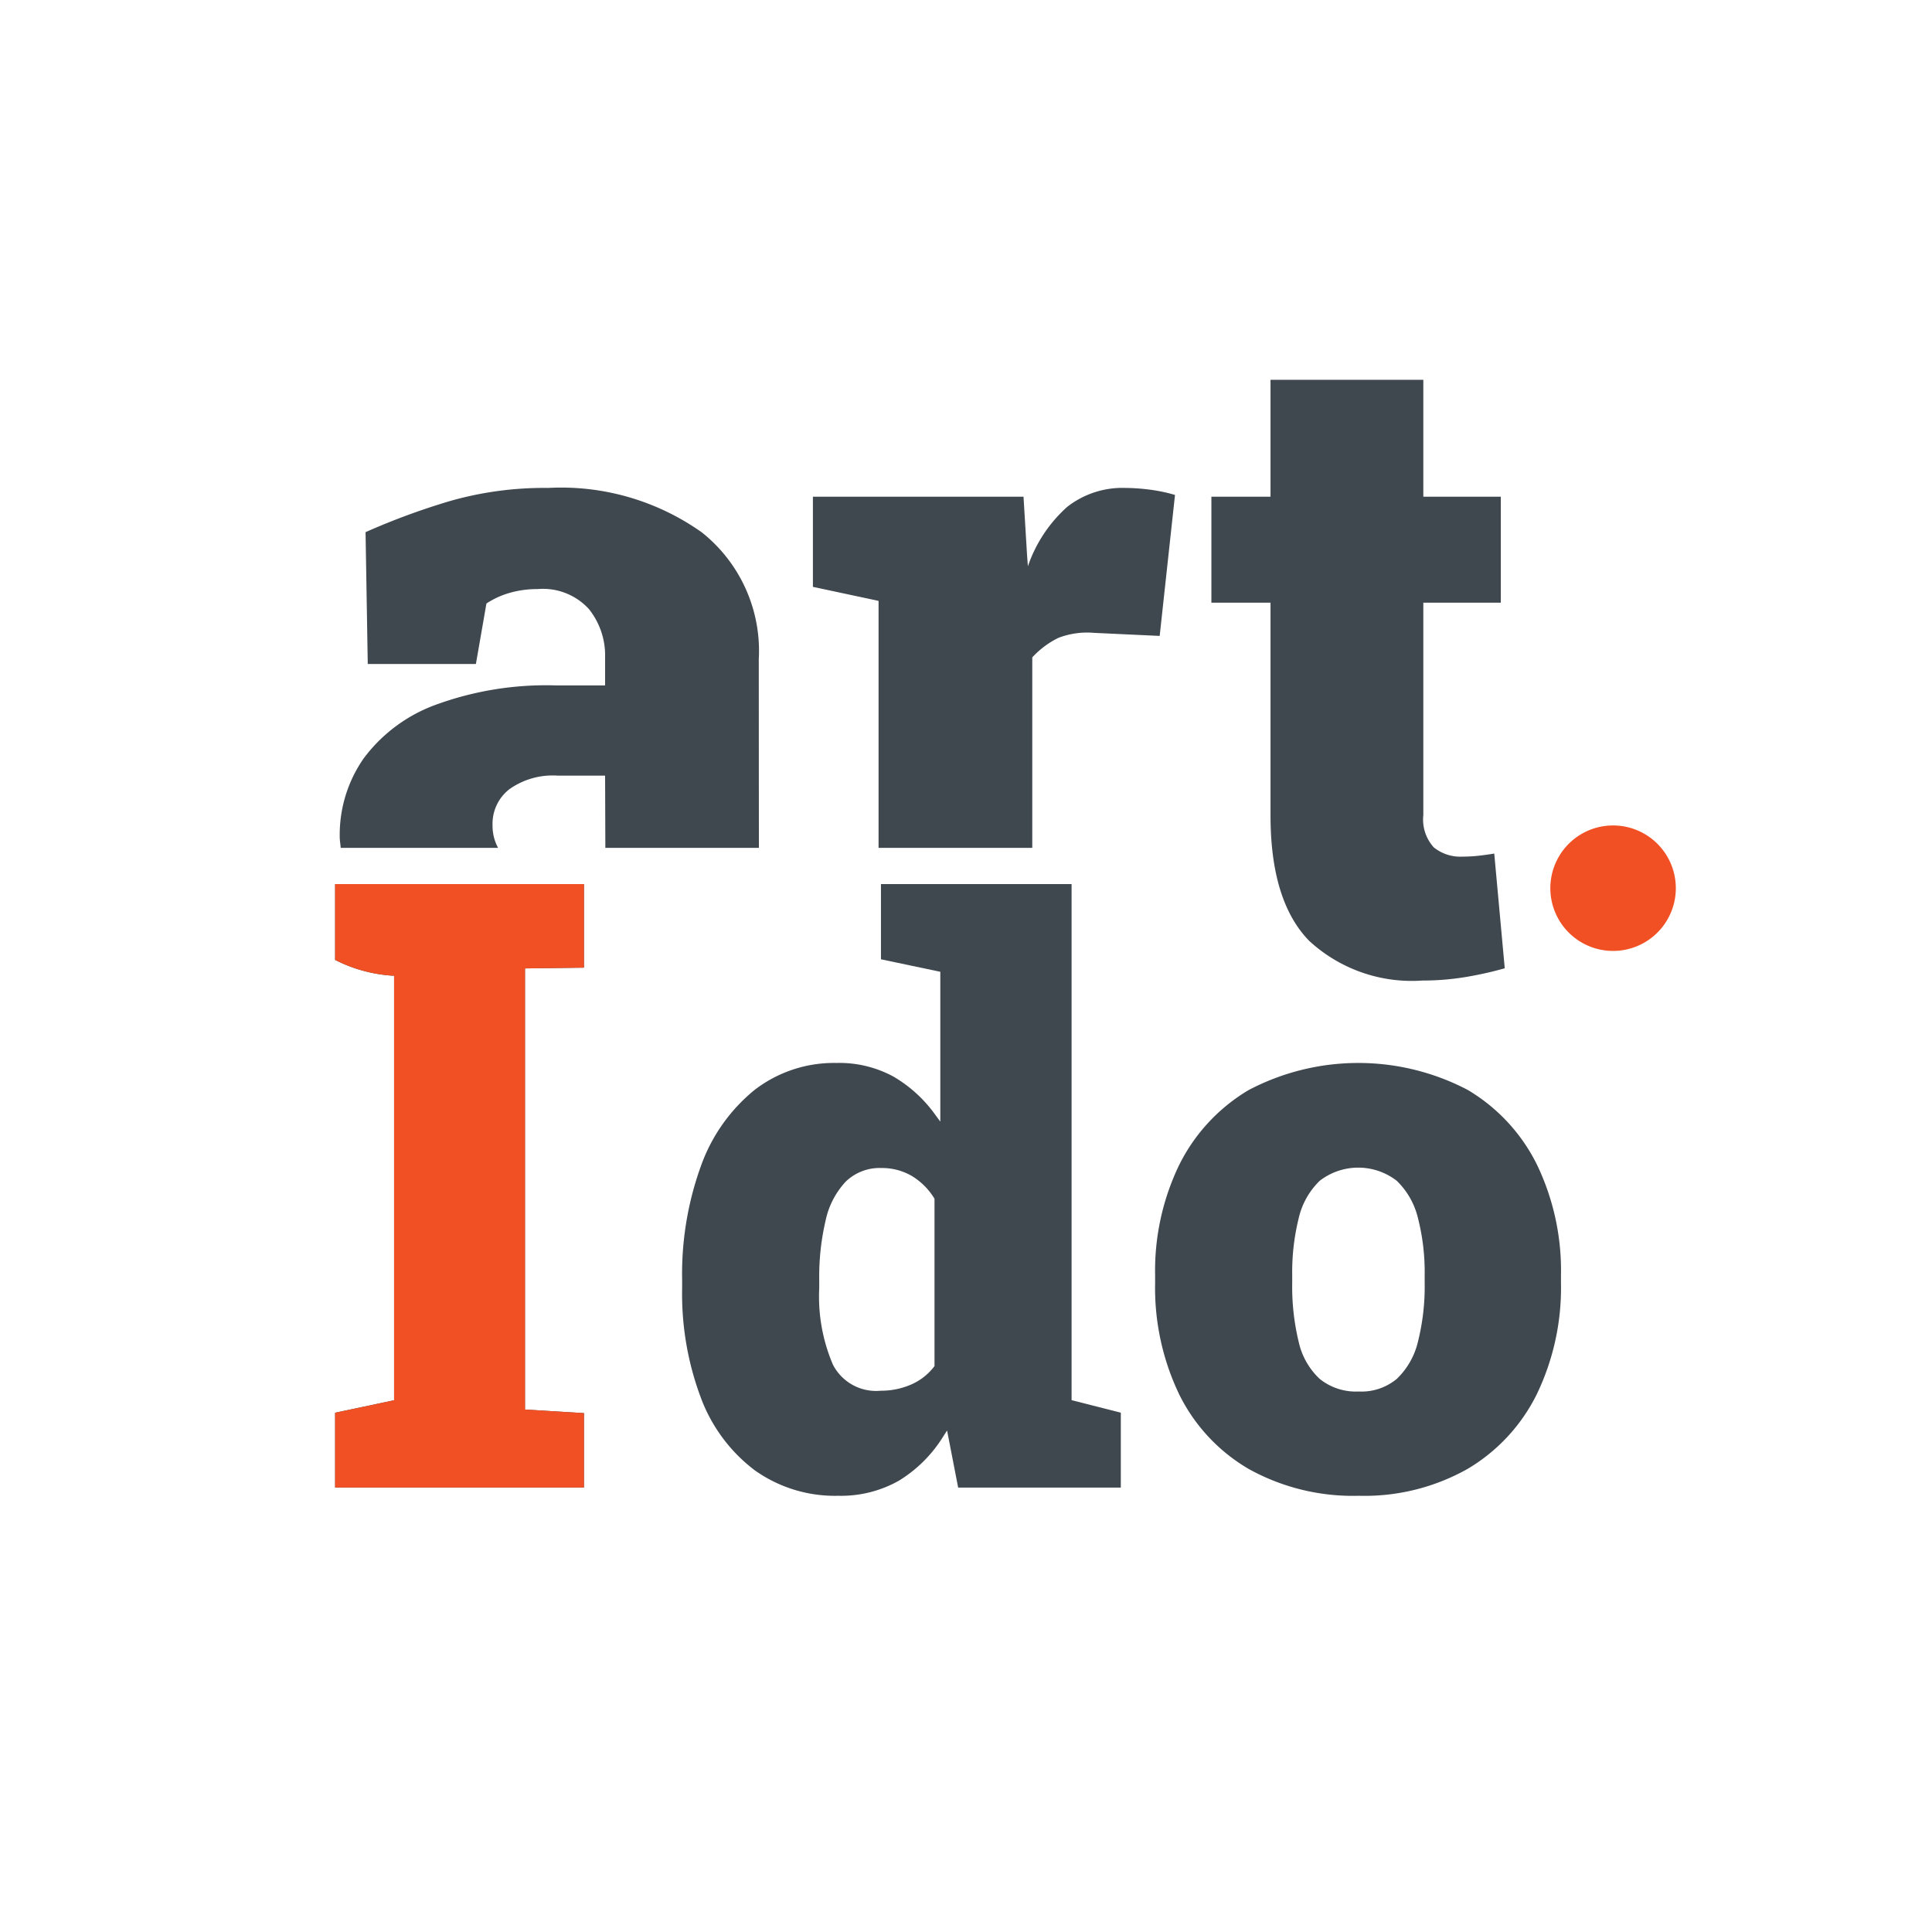
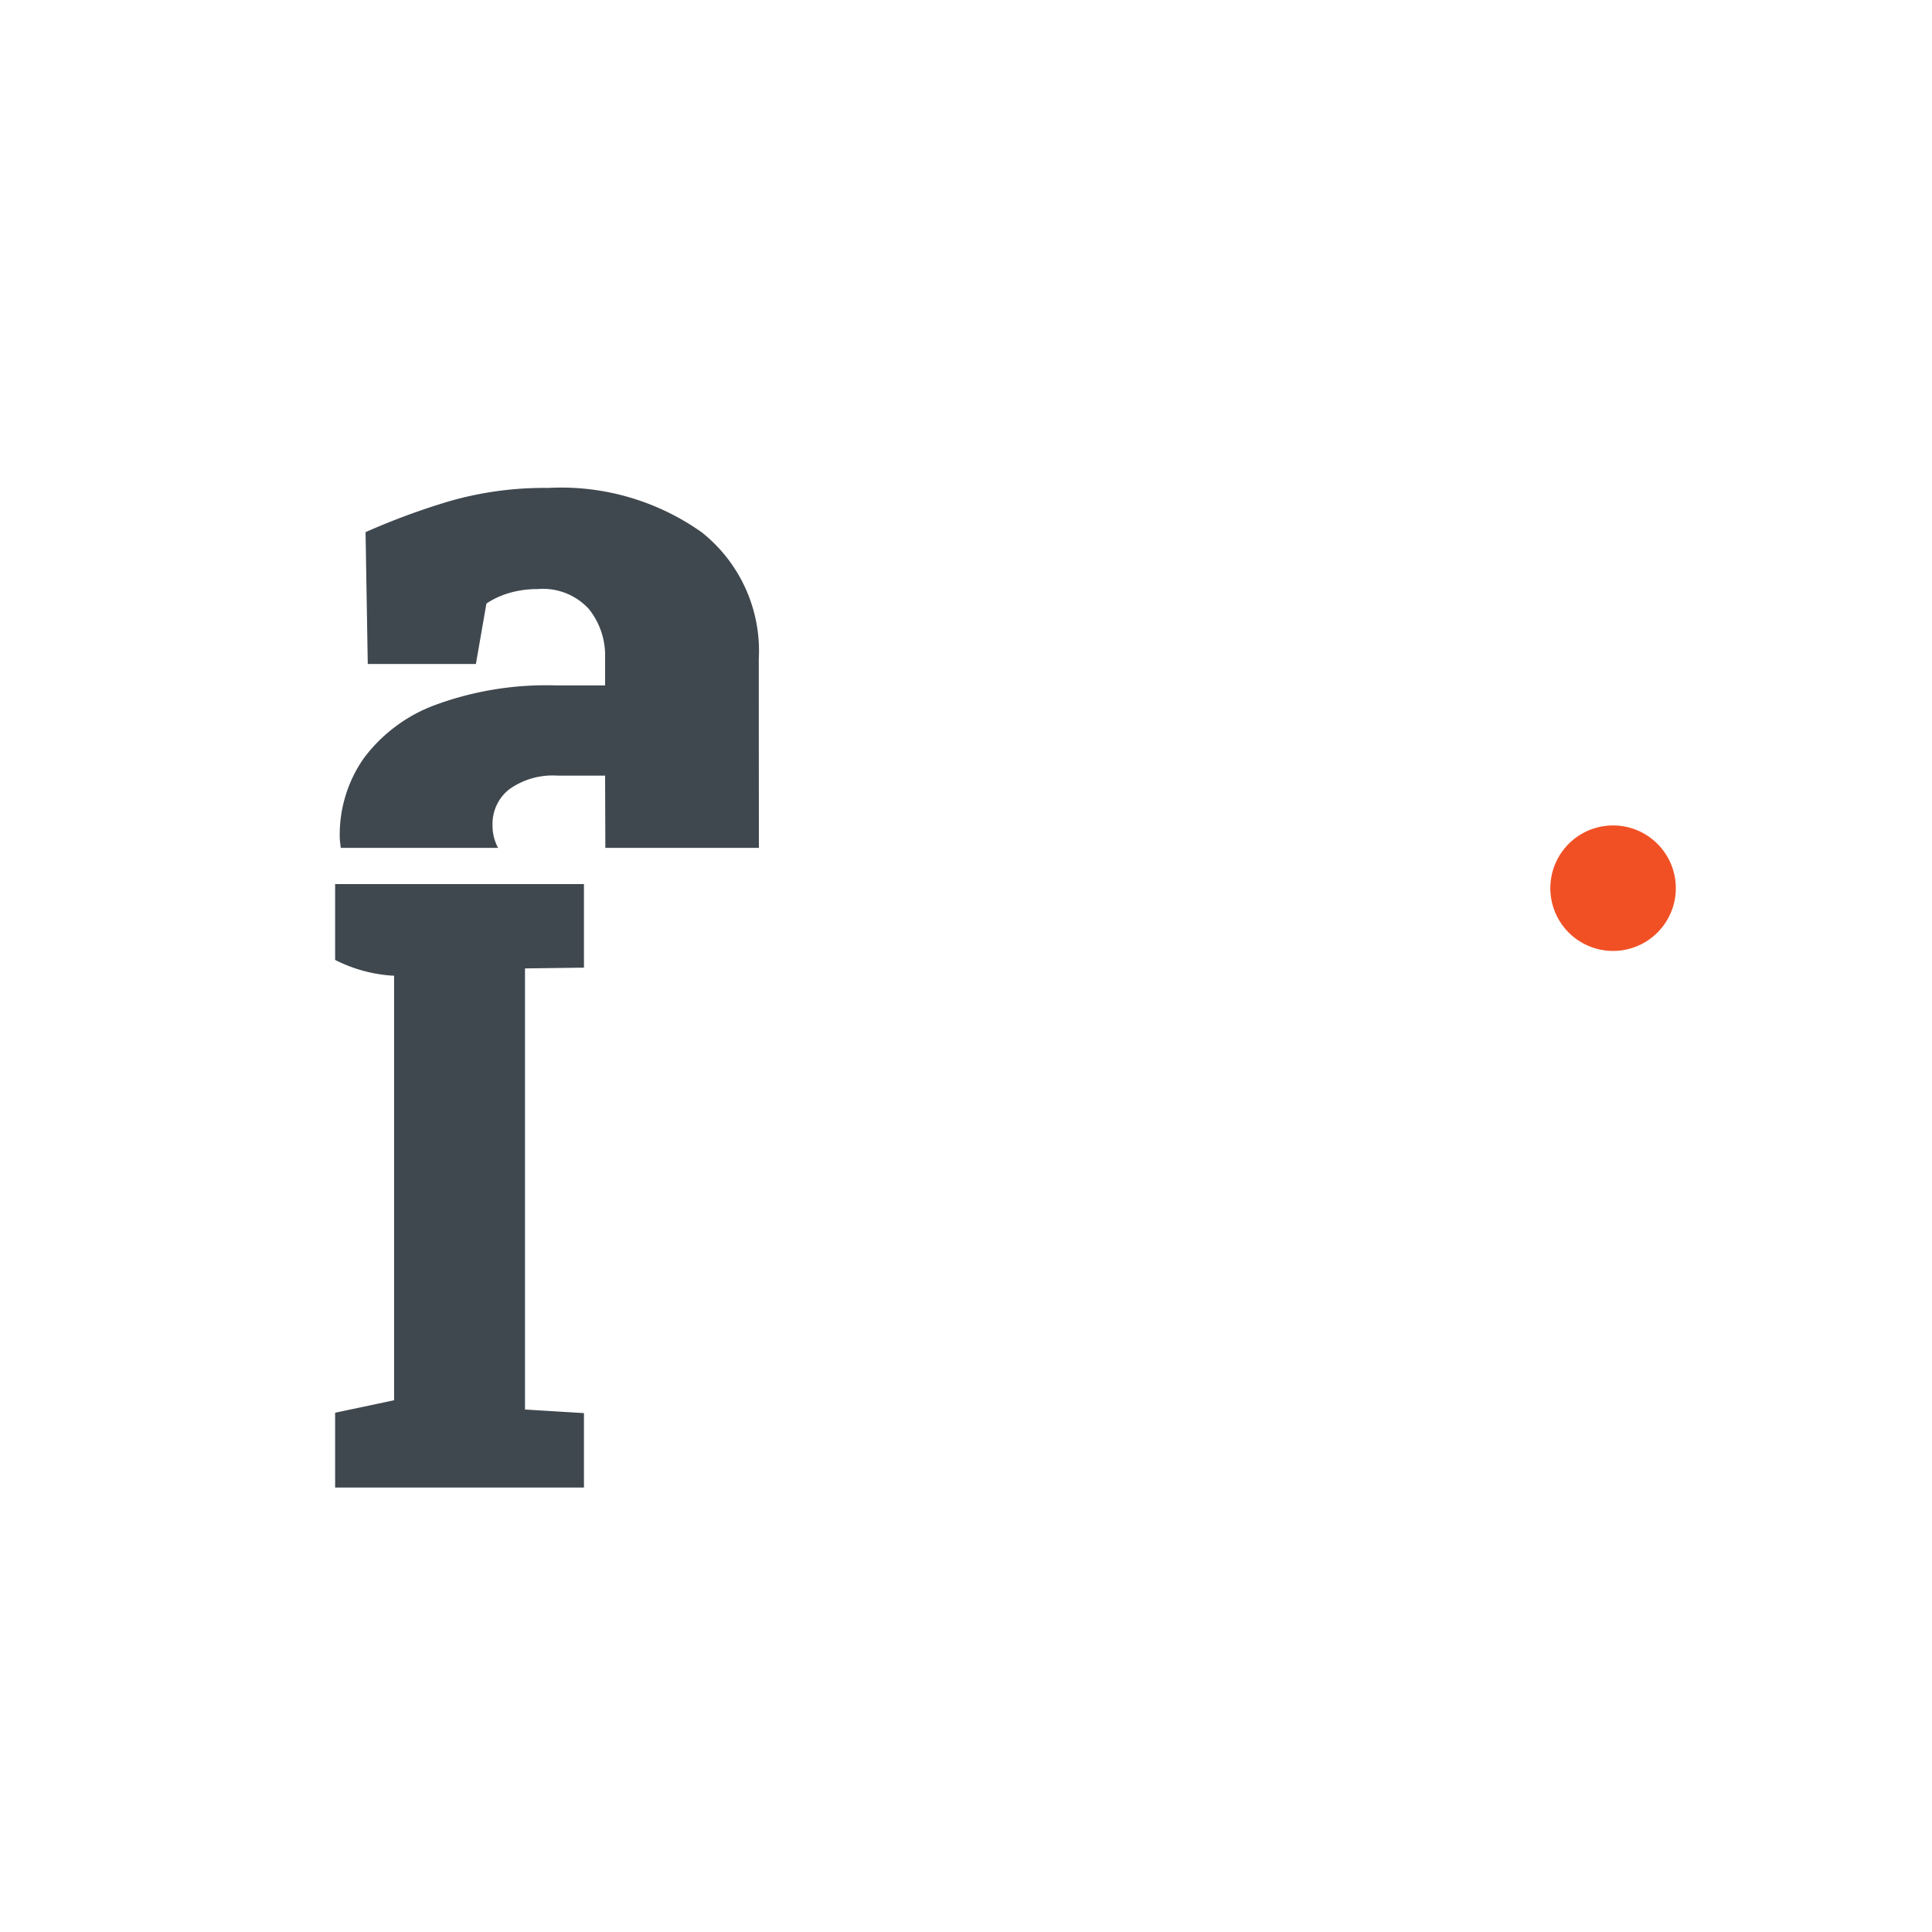
<svg xmlns="http://www.w3.org/2000/svg" width="83.357" height="83.357" viewBox="0 0 83.357 83.357">
  <defs>
    <style>
      .cls-1 {
        fill: #fff;
      }

      .cls-2 {
        fill: #40484f;
      }

      .cls-3 {
        fill: none;
        stroke: #1b1c20;
        stroke-width: 0.25px;
      }

      .cls-4 {
        fill: #F15025;
      }
    </style>
  </defs>
  <g id="Ebene_2" data-name="Ebene 2">
    <g id="Ebene_1-2" data-name="Ebene 1">
-       <rect class="cls-1" width="83.357" height="83.357" />
-       <path class="cls-2" d="M61.41,26.002h3.343v-4.572H61.41v-5.044H54.817v5.044H52.266v4.572h2.551v9.181q0,3.704,1.671,5.413a6.531,6.531,0,0,0,4.884,1.71,11.369,11.369,0,0,0,1.804-.142,15.504,15.504,0,0,0,1.747-.387l-.453-4.95c-.227.038-.453.069-.68.095a6.186,6.186,0,0,1-.68.037,1.827,1.827,0,0,1-1.247-.397,1.789,1.789,0,0,1-.453-1.397Z" />
      <path class="cls-2" d="M32.744,36.582c-.003-.2-.006-8.143-.006-8.143a6.529,6.529,0,0,0-2.457-5.469,10.491,10.491,0,0,0-6.631-1.918,14.801,14.801,0,0,0-4.241.567,30.174,30.174,0,0,0-3.637,1.341l.095,5.687h4.666l.454-2.608a3.615,3.615,0,0,1,1.011-.462,4.311,4.311,0,0,1,1.199-.161,2.683,2.683,0,0,1,2.21.86,3.203,3.203,0,0,1,.7,2.087v1.209h-2.135a13.864,13.864,0,0,0-5.186.841,6.755,6.755,0,0,0-3.099,2.314,5.763,5.763,0,0,0-1.029,3.382c0,.166.032.313.042.473h6.79a2.009,2.009,0,0,1-.239-.983,1.888,1.888,0,0,1,.727-1.549,3.228,3.228,0,0,1,2.069-.586h2.06l.011,3.118Z" />
-       <path class="cls-2" d="M50.035,27.437l.661-6.083a7.08,7.08,0,0,0-1.152-.236,8.648,8.648,0,0,0-.983-.066,3.869,3.869,0,0,0-2.521.821,6.072,6.072,0,0,0-1.691,2.56l-.038-.51-.151-2.493h-9.087v3.891l2.833.605v10.656h6.632v-8.219a3.819,3.819,0,0,1,1.124-.841,3.455,3.455,0,0,1,1.54-.217Z" />
-       <path class="cls-2" d="M40.32,58.94a2.508,2.508,0,0,1-.988.787,3.225,3.225,0,0,1-1.33.276,2.093,2.093,0,0,1-2.063-1.12,7.459,7.459,0,0,1-.593-3.305v-.354a10.624,10.624,0,0,1,.275-2.564,3.526,3.526,0,0,1,.868-1.678,2.097,2.097,0,0,1,1.546-.587,2.543,2.543,0,0,1,1.31.345,2.895,2.895,0,0,1,.975.981Zm1.02,5.242h7.018v-3.232l-2.029-.516-.095-.023v-22.267h-8.225v3.245q1.23.26,2.462.518l.099.021v6.465l-.226-.307a5.824,5.824,0,0,0-1.806-1.642,4.888,4.888,0,0,0-2.441-.582,5.612,5.612,0,0,0-3.537,1.161,7.449,7.449,0,0,0-2.312,3.267,13.691,13.691,0,0,0-.817,4.934v.354a12.753,12.753,0,0,0,.809,4.731,6.965,6.965,0,0,0,2.317,3.122,5.962,5.962,0,0,0,3.608,1.105,5.08,5.08,0,0,0,2.615-.649,5.815,5.815,0,0,0,1.913-1.906l.169-.261.059.305q.21,1.079.419,2.157m20.128-8.823a9.762,9.762,0,0,1-.29,2.529,3.252,3.252,0,0,1-.907,1.599,2.381,2.381,0,0,1-1.644.55,2.491,2.491,0,0,1-1.687-.543,3.106,3.106,0,0,1-.905-1.589,10.084,10.084,0,0,1-.282-2.546v-.337a9.676,9.676,0,0,1,.282-2.47,3.258,3.258,0,0,1,.907-1.608,2.717,2.717,0,0,1,3.32,0,3.318,3.318,0,0,1,.916,1.609,9.431,9.431,0,0,1,.29,2.469Zm5.881,0v-.337a10.538,10.538,0,0,0-1.04-4.78,7.736,7.736,0,0,0-2.985-3.218,10.161,10.161,0,0,0-9.452.008,7.771,7.771,0,0,0-2.994,3.227,10.489,10.489,0,0,0-1.04,4.763v.337a10.622,10.622,0,0,0,1.04,4.805,7.627,7.627,0,0,0,3.002,3.217,9.261,9.261,0,0,0,4.747,1.155,9.061,9.061,0,0,0,4.697-1.162,7.718,7.718,0,0,0,2.985-3.227,10.581,10.581,0,0,0,1.04-4.788" />
      <path class="cls-4" d="M67.327,39.796a2.707,2.707,0,1,0,.796-3.745,2.707,2.707,0,0,0-.796,3.745" />
      <path class="cls-2" d="M14.459,64.181h10.736v-3.212q-1.214-.073-2.427-.148l-.117-.007v-19.031l.123-.002q1.21-.015,2.421-.031v-3.606h-10.736v3.272a6.334,6.334,0,0,0,2.424.676l.12.004v18.318l-.099.021q-1.222.26-2.445.518Z" />
-       <path class="cls-4" d="M14.459,64.181h10.736v-3.212q-1.214-.073-2.427-.148l-.117-.007v-19.031l.123-.002q1.21-.015,2.421-.031v-3.606h-10.736v3.272a6.334,6.334,0,0,0,2.424.676l.12.004v18.318l-.099.021q-1.222.26-2.445.518Z" />
    </g>
  </g>
</svg>